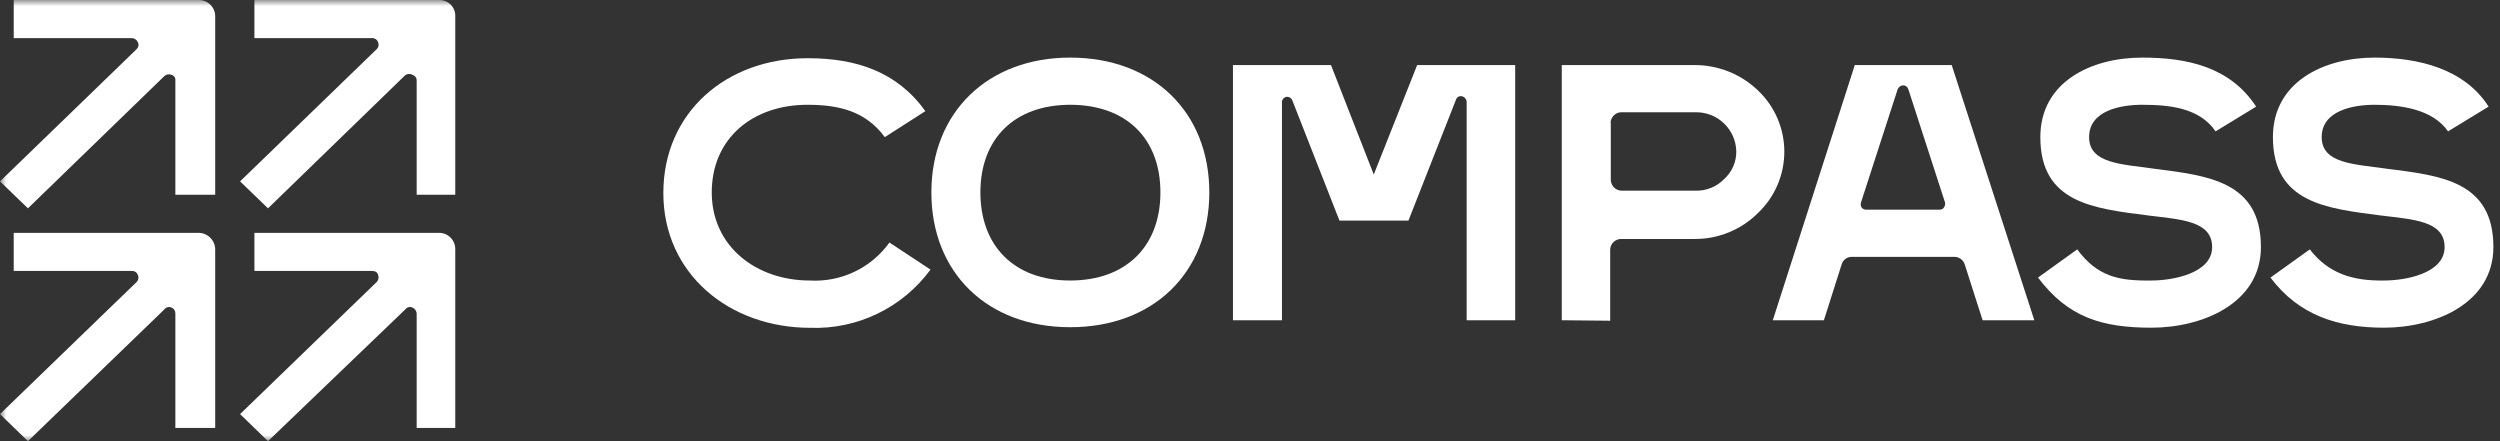
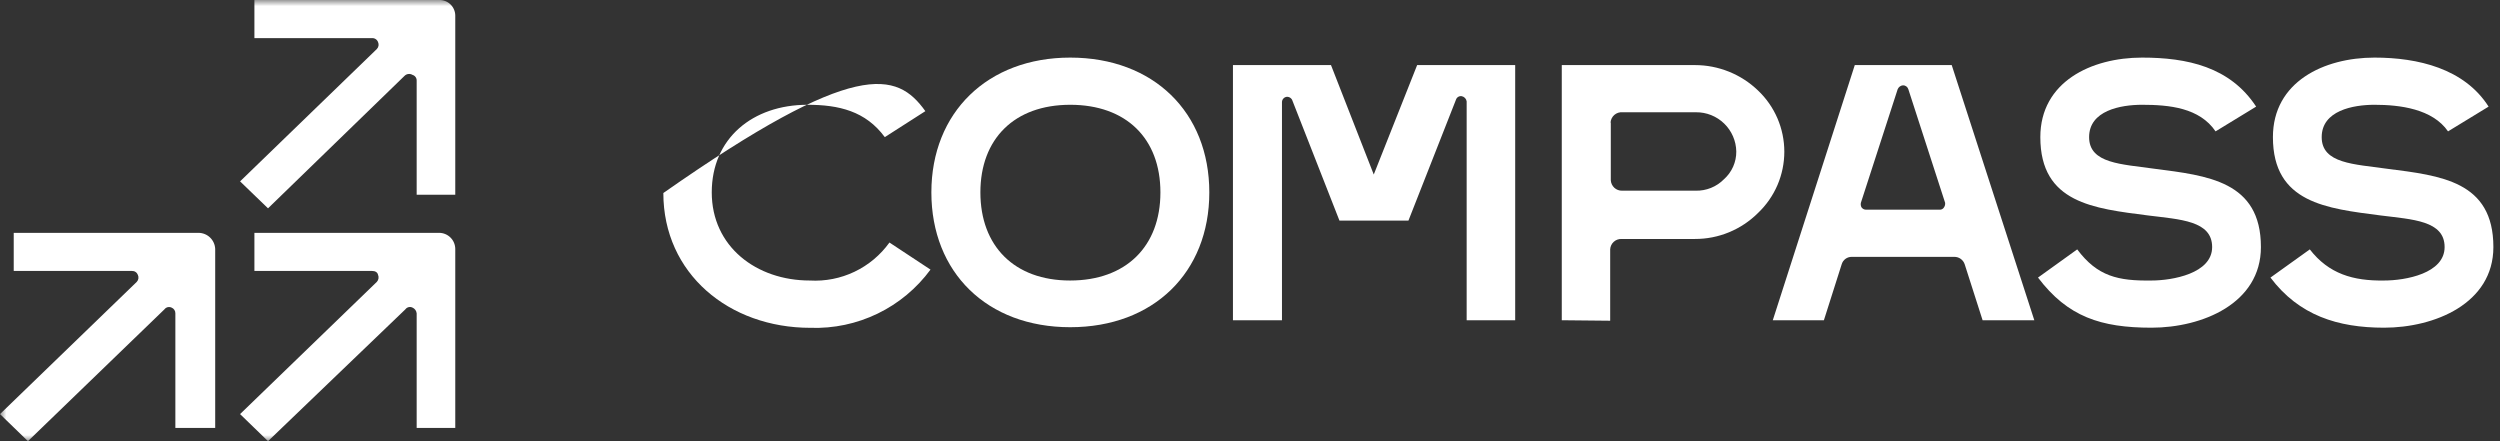
<svg xmlns="http://www.w3.org/2000/svg" width="204" height="36" viewBox="0 0 204 36" fill="none">
  <rect x="0" y="0" width="204" height="36" fill="#333333" stroke="none" />
  <g clip-path="url(#clip0_1091_7)">
    <mask id="mask0_1091_7" style="mask-type:luminance" maskUnits="userSpaceOnUse" x="0" y="0" width="204" height="36">
      <path d="M204 0H0V36H204V0Z" fill="white" style="fill:white;fill-opacity:1;" />
    </mask>
    <g mask="url(#mask0_1091_7)">
-       <path d="M75.929 22C74.805 23.529 73.325 24.762 71.618 25.589C69.91 26.417 68.026 26.816 66.129 26.75C59.489 26.75 54.129 22.33 54.129 15.75C54.129 9.17 59.269 4.75 65.909 4.75C69.839 4.75 73.189 5.83 75.509 9.07L72.199 11.19C70.639 9.07 68.459 8.55 65.889 8.55C61.429 8.55 58.079 11.28 58.079 15.7C58.079 20.12 61.719 22.89 66.079 22.89C67.336 22.963 68.591 22.717 69.727 22.175C70.864 21.633 71.844 20.813 72.579 19.79L75.929 22Z" fill="white" style="fill:white;fill-opacity:1;" />
+       <path d="M75.929 22C74.805 23.529 73.325 24.762 71.618 25.589C69.91 26.417 68.026 26.816 66.129 26.75C59.489 26.75 54.129 22.33 54.129 15.75C69.839 4.75 73.189 5.83 75.509 9.07L72.199 11.19C70.639 9.07 68.459 8.55 65.889 8.55C61.429 8.55 58.079 11.28 58.079 15.7C58.079 20.12 61.719 22.89 66.079 22.89C67.336 22.963 68.591 22.717 69.727 22.175C70.864 21.633 71.844 20.813 72.579 19.79L75.929 22Z" fill="white" style="fill:white;fill-opacity:1;" />
      <path d="M87.33 4.7C94.12 4.7 98.68 9.16 98.68 15.7C98.68 22.24 94.12 26.7 87.33 26.7C80.54 26.7 76 22.23 76 15.7C76 9.17 80.59 4.7 87.33 4.7ZM87.33 8.55C82.77 8.55 80 11.33 80 15.7C80 20.07 82.76 22.89 87.32 22.89C91.88 22.89 94.69 20.11 94.69 15.7C94.69 11.29 91.89 8.55 87.33 8.55Z" fill="white" style="fill:white;fill-opacity:1;" />
      <path d="M119.679 26.131V8.271C119.664 8.17 119.618 8.075 119.549 8.001C119.479 7.926 119.389 7.873 119.289 7.851C119.189 7.831 119.085 7.848 118.996 7.9C118.908 7.951 118.842 8.033 118.809 8.131L114.929 18H109.299L105.469 8.231C105.44 8.13 105.378 8.043 105.292 7.983C105.207 7.923 105.104 7.894 104.999 7.901C104.895 7.912 104.798 7.961 104.727 8.038C104.655 8.115 104.613 8.215 104.609 8.321V26.131H100.609V5.311H108.609L112.099 14.241L115.639 5.311H123.639V26.131H119.679Z" fill="white" style="fill:white;fill-opacity:1;" />
      <path d="M127.441 26.131V5.311H138.311C140.228 5.312 142.069 6.054 143.451 7.381C144.13 8.024 144.671 8.8 145.041 9.659C145.41 10.519 145.601 11.445 145.601 12.38C145.601 13.316 145.41 14.242 145.041 15.102C144.671 15.961 144.13 16.737 143.451 17.381C142.776 18.054 141.974 18.588 141.092 18.952C140.21 19.316 139.265 19.502 138.311 19.5H132.311C132.079 19.492 131.852 19.576 131.68 19.733C131.508 19.89 131.404 20.108 131.391 20.34V26.171L127.441 26.131ZM131.441 10.011V14.71C131.454 14.944 131.558 15.163 131.729 15.322C131.901 15.48 132.128 15.566 132.361 15.56H138.361C138.792 15.571 139.22 15.493 139.619 15.332C140.018 15.17 140.38 14.928 140.681 14.62C140.999 14.336 141.252 13.988 141.425 13.598C141.597 13.209 141.685 12.787 141.681 12.361C141.666 11.501 141.311 10.683 140.695 10.084C140.079 9.484 139.251 9.152 138.391 9.161H132.391C132.272 9.151 132.153 9.165 132.039 9.202C131.926 9.24 131.821 9.299 131.73 9.377C131.64 9.456 131.566 9.551 131.513 9.658C131.46 9.765 131.429 9.881 131.421 10.001L131.441 10.011Z" fill="white" style="fill:white;fill-opacity:1;" />
      <path d="M161.78 26.131L160.32 21.57C160.261 21.388 160.145 21.23 159.988 21.119C159.831 21.009 159.642 20.953 159.45 20.96H151.11C150.924 20.956 150.741 21.013 150.591 21.123C150.44 21.234 150.331 21.391 150.28 21.57L148.83 26.131H144.66L151.35 5.311H159.26L166 26.131H161.78ZM158.72 16.541L155.72 7.281C155.692 7.188 155.635 7.107 155.558 7.05C155.481 6.992 155.387 6.961 155.29 6.961C155.194 6.968 155.103 7.002 155.025 7.058C154.947 7.115 154.887 7.192 154.85 7.281L151.85 16.541C151.819 16.669 151.837 16.805 151.9 16.921C151.944 16.983 152.003 17.032 152.071 17.066C152.139 17.099 152.214 17.114 152.29 17.11H158.29C158.359 17.113 158.426 17.096 158.486 17.062C158.546 17.029 158.596 16.98 158.63 16.921C158.707 16.81 158.74 16.674 158.72 16.541Z" fill="white" style="fill:white;fill-opacity:1;" />
      <path d="M180.791 10.72C179.481 8.79 177.011 8.55 174.791 8.55C173.041 8.55 170.471 9.02 170.471 11.19C170.471 13.36 173.141 13.39 175.801 13.77C180.121 14.33 184.491 14.77 184.491 20.16C184.491 24.77 179.691 26.74 175.561 26.74C171.431 26.74 168.721 25.85 166.301 22.65L169.501 20.35C171.151 22.56 172.851 22.93 175.561 22.89C177.261 22.89 180.511 22.32 180.511 20.16C180.511 18 177.891 17.91 175.271 17.58C170.861 17.01 166.491 16.58 166.491 11.19C166.491 6.67 170.661 4.7 174.791 4.7C178.471 4.7 181.971 5.45 184.101 8.7L180.791 10.72Z" fill="white" style="fill:white;fill-opacity:1;" />
      <path d="M199.76 10.72C198.49 8.88 195.83 8.55 193.76 8.55C192.02 8.55 189.45 9.02 189.45 11.19C189.45 13.36 192.11 13.39 194.78 13.77C199.15 14.33 203.46 14.77 203.46 20.16C203.46 24.77 198.66 26.74 194.54 26.74C190.76 26.74 187.6 25.74 185.27 22.65L188.48 20.35C190.03 22.35 192.02 22.93 194.54 22.89C196.28 22.89 199.48 22.32 199.48 20.16C199.48 18 196.87 17.91 194.25 17.58C189.88 17.01 185.47 16.58 185.47 11.19C185.47 6.67 189.64 4.7 193.76 4.7C197.3 4.7 201.09 5.59 203.07 8.7L199.76 10.72Z" fill="white" style="fill:white;fill-opacity:1;" />
      <path d="M19.59 14.8L30.75 4C30.821 3.928 30.869 3.836 30.887 3.736C30.905 3.636 30.892 3.533 30.85 3.44C30.815 3.34 30.749 3.253 30.66 3.193C30.572 3.134 30.466 3.105 30.36 3.11H20.76V0H35.84C36.01 -0.004 36.178 0.026 36.337 0.088C36.495 0.15 36.639 0.243 36.761 0.361C36.883 0.479 36.98 0.62 37.047 0.777C37.114 0.933 37.149 1.101 37.15 1.27V15.89H34V6.58C34.004 6.475 33.973 6.372 33.911 6.287C33.849 6.201 33.761 6.139 33.66 6.11C33.556 6.048 33.434 6.022 33.314 6.039C33.194 6.055 33.083 6.112 33 6.2L21.87 17L19.59 14.8Z" fill="white" style="fill:white;fill-opacity:1;" />
-       <path d="M0 14.8L11.16 4C11.232 3.929 11.28 3.836 11.297 3.735C11.313 3.634 11.296 3.531 11.25 3.44C11.207 3.347 11.14 3.268 11.055 3.209C10.971 3.151 10.872 3.117 10.77 3.11H1.12V0H16.2C16.548 -0.008 16.885 0.121 17.139 0.358C17.393 0.595 17.544 0.923 17.56 1.27V15.89H14.31V6.58C14.326 6.478 14.303 6.373 14.245 6.286C14.188 6.199 14.101 6.136 14 6.11C13.905 6.068 13.8 6.054 13.697 6.07C13.594 6.086 13.498 6.131 13.42 6.2L2.28 17L0 14.8Z" fill="white" style="fill:white;fill-opacity:1;" />
      <path d="M19.59 33.79L30.75 23C30.82 22.925 30.867 22.831 30.884 22.73C30.902 22.629 30.89 22.524 30.85 22.43C30.8 22.2 30.6 22.11 30.36 22.11H20.76V19H35.84C36.187 19.003 36.518 19.142 36.763 19.387C37.008 19.632 37.147 19.963 37.15 20.31V34.92H34V25.57C33.99 25.468 33.954 25.371 33.894 25.288C33.834 25.206 33.753 25.141 33.66 25.1C33.562 25.051 33.45 25.038 33.344 25.063C33.238 25.089 33.144 25.151 33.08 25.24L21.87 36L19.59 33.79Z" fill="white" style="fill:white;fill-opacity:1;" />
      <path d="M0 33.79L11.16 23C11.231 22.925 11.277 22.831 11.293 22.729C11.309 22.627 11.294 22.523 11.25 22.43C11.214 22.333 11.148 22.249 11.062 22.192C10.976 22.134 10.874 22.106 10.77 22.11H1.12V19H16.2C16.552 19.002 16.889 19.139 17.142 19.383C17.395 19.627 17.545 19.959 17.56 20.31V34.92H14.31V25.57C14.313 25.469 14.285 25.37 14.229 25.286C14.174 25.202 14.094 25.137 14 25.1C13.902 25.053 13.791 25.041 13.685 25.066C13.579 25.092 13.486 25.153 13.42 25.24L2.28 36L0 33.79Z" fill="white" style="fill:white;fill-opacity:1;" />
    </g>
  </g>
  <defs>
    <clipPath id="clip0_1091_7">
      <rect width="204" height="36" fill="white" style="fill:white;fill-opacity:1;" />
    </clipPath>
  </defs>
</svg>